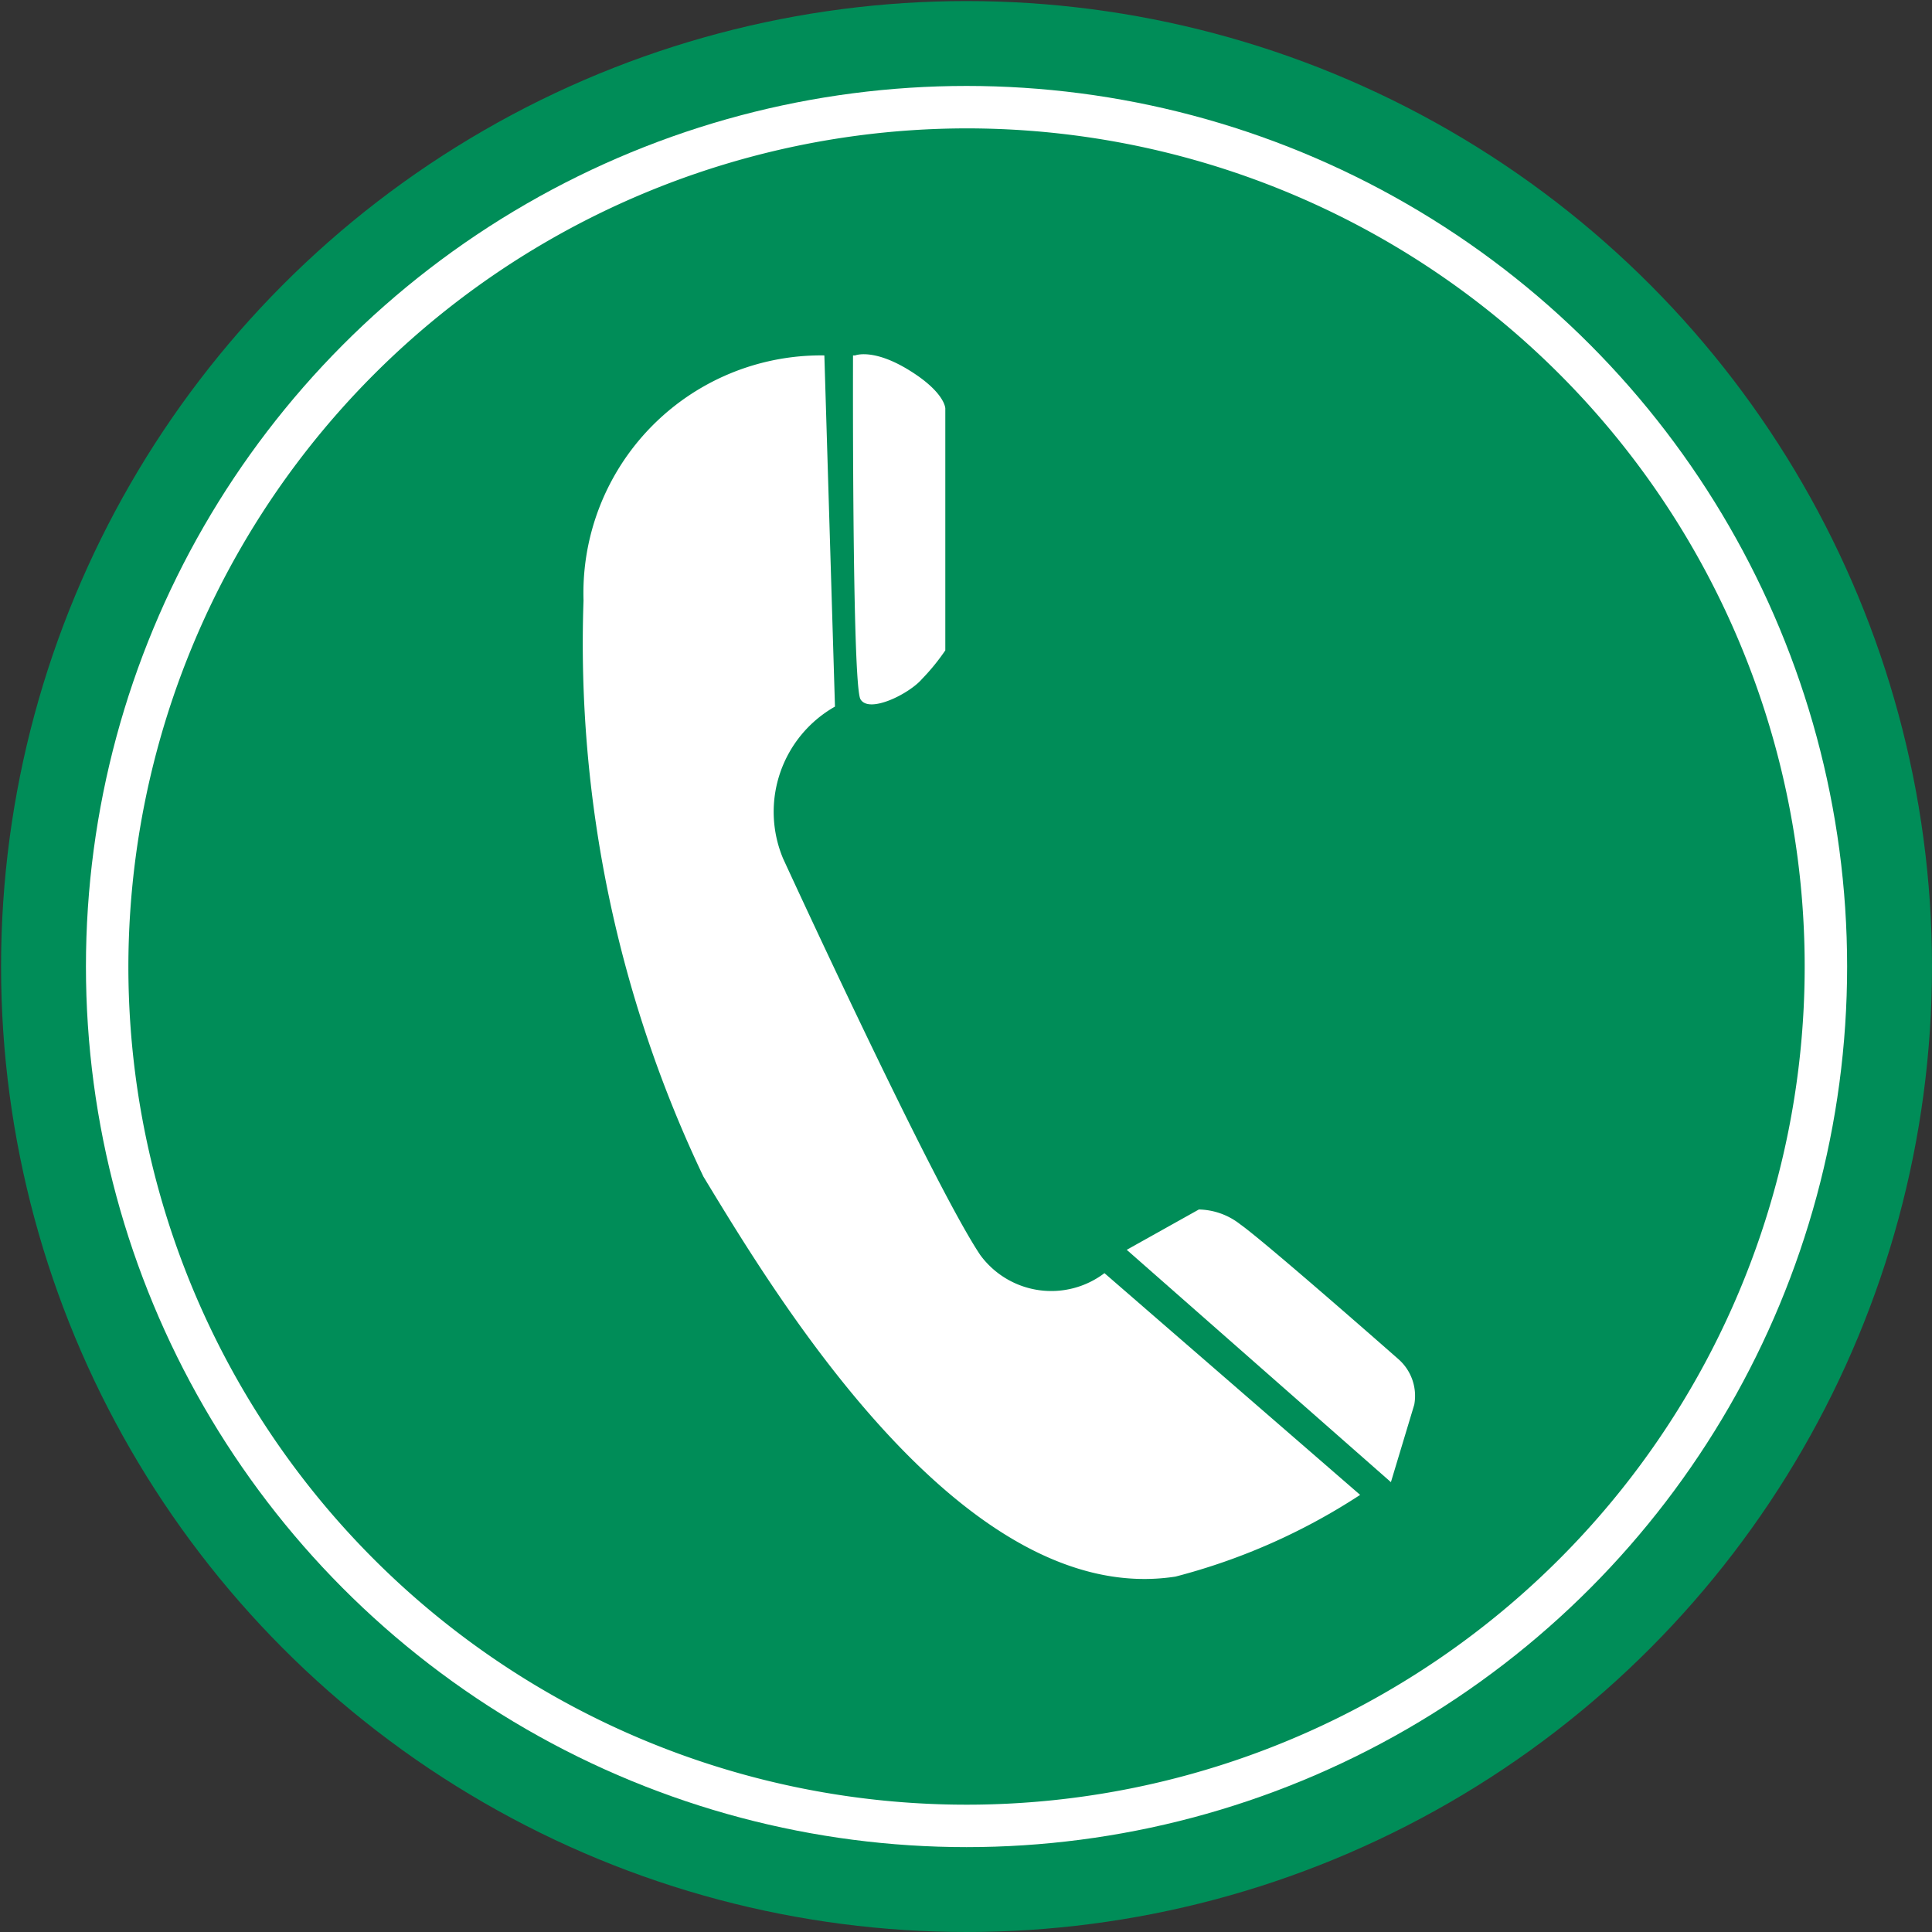
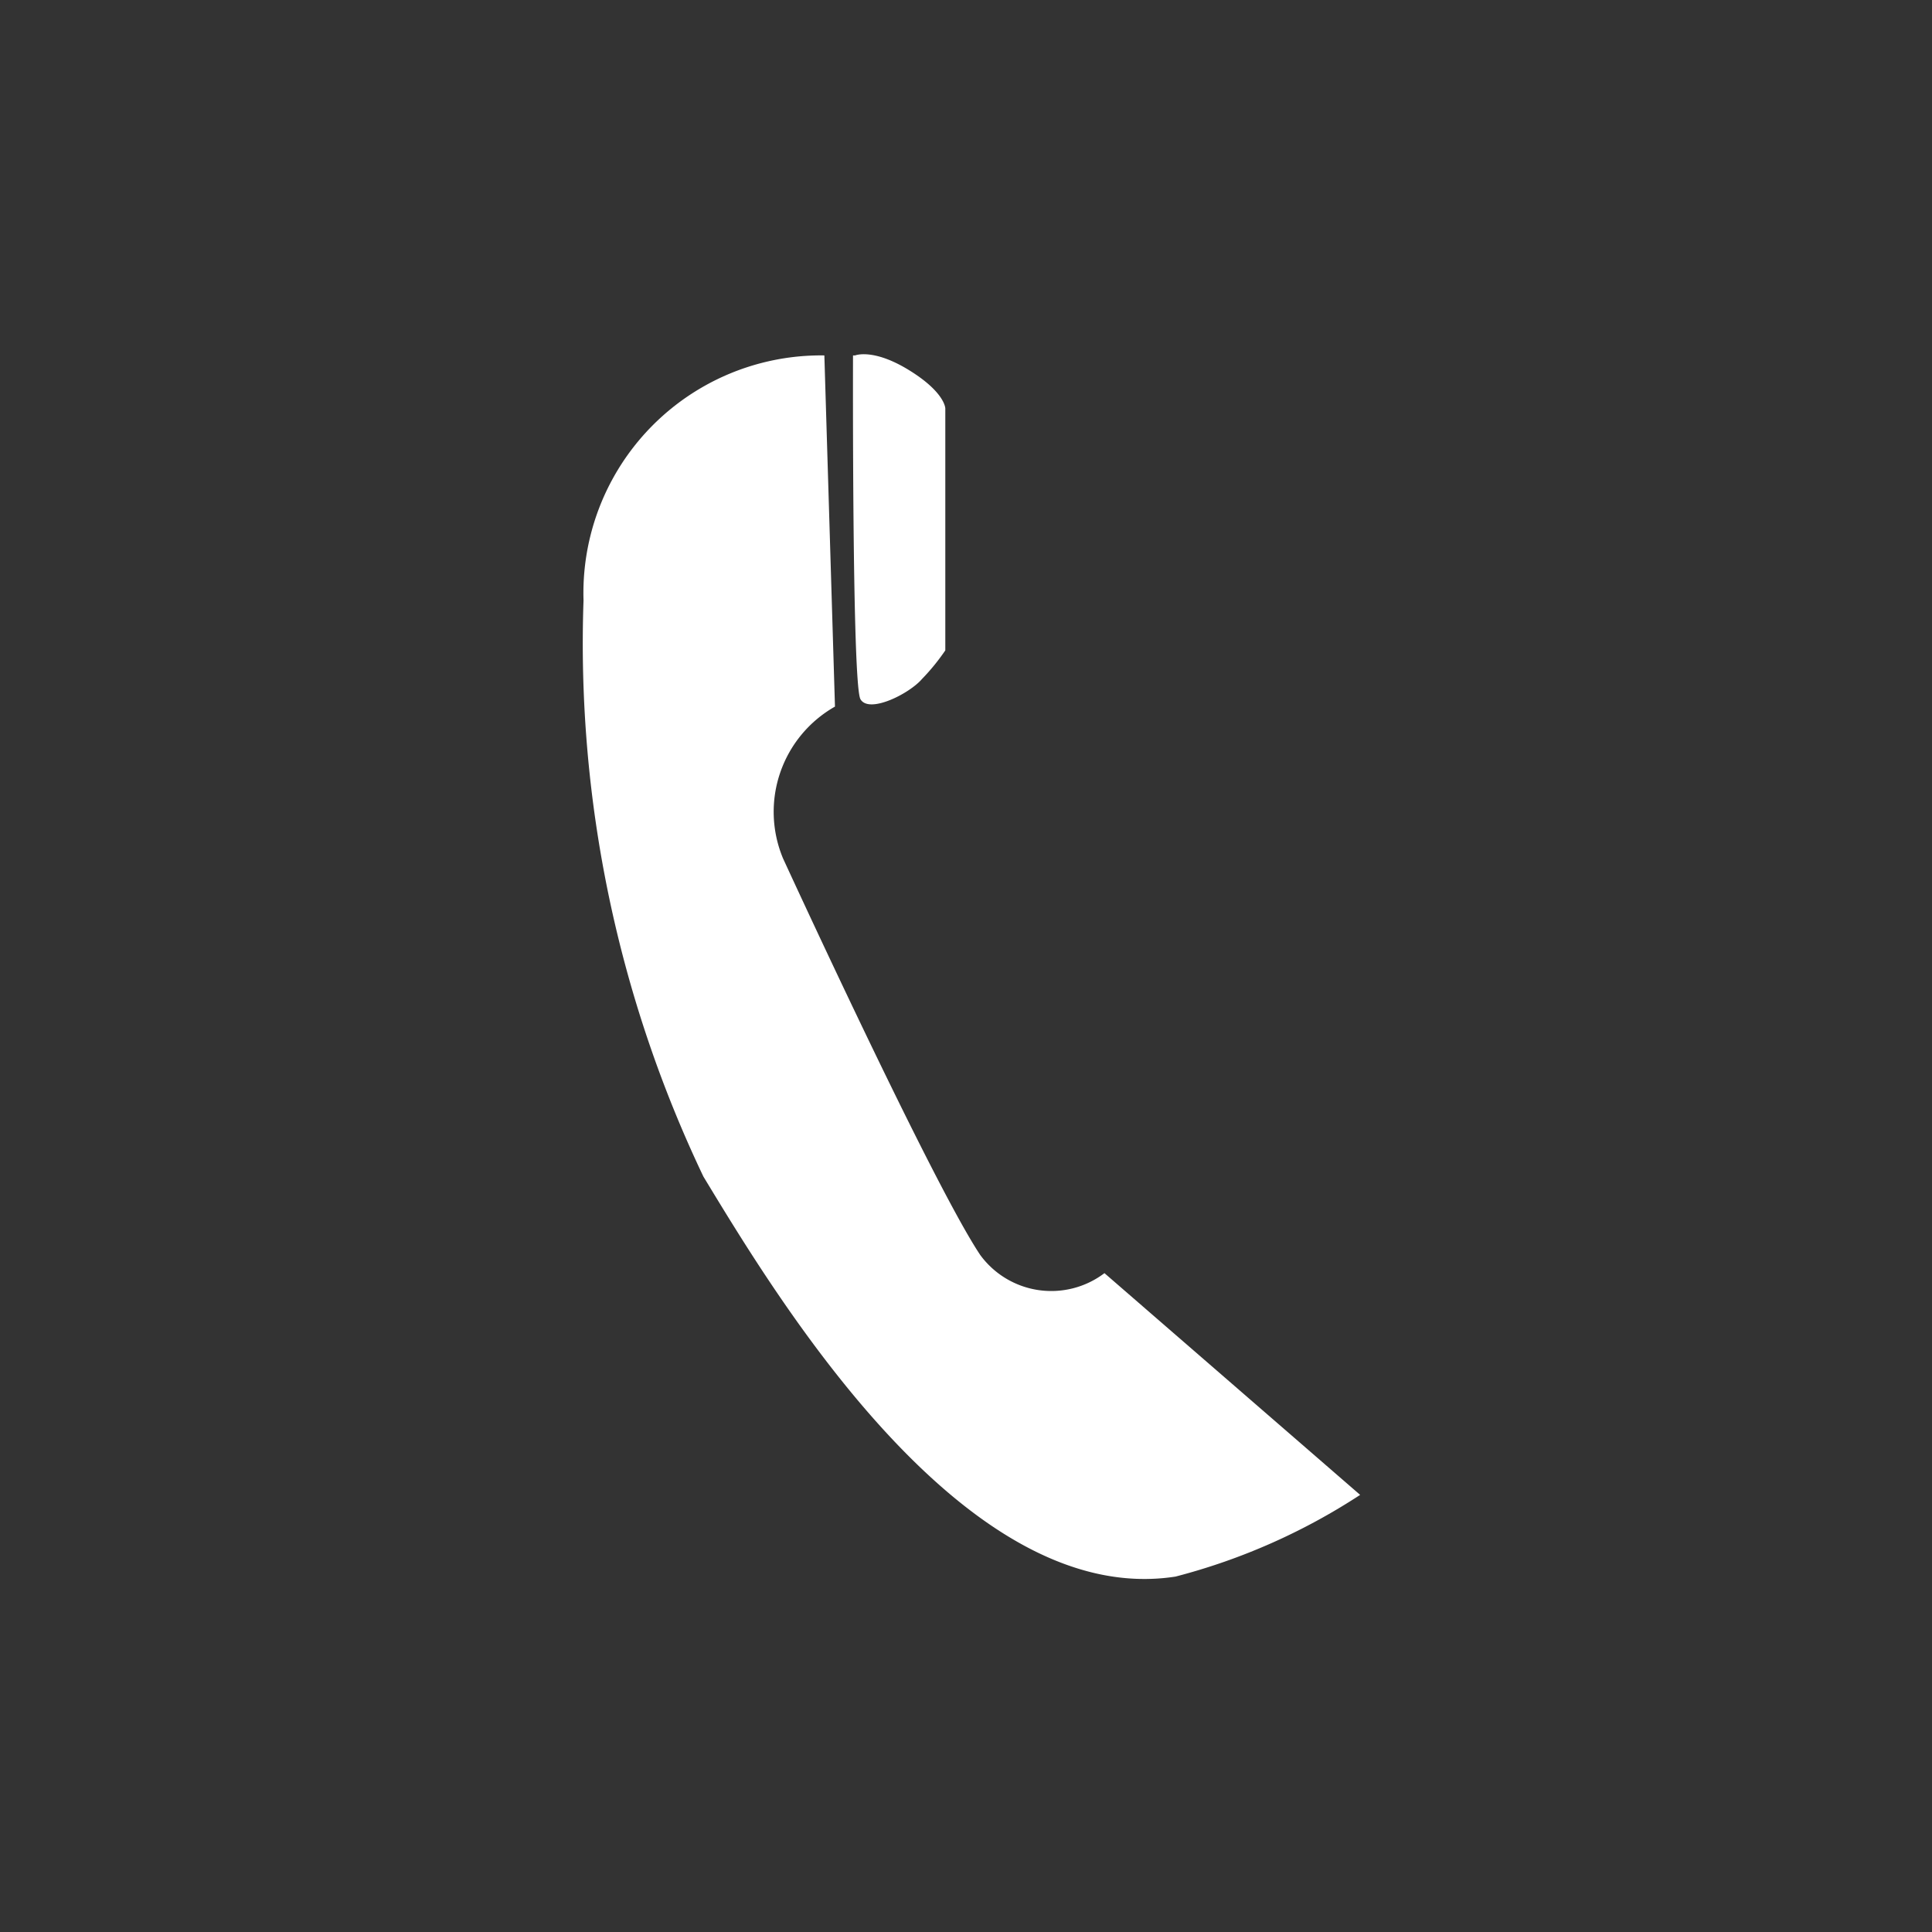
<svg xmlns="http://www.w3.org/2000/svg" width="6.43mm" height="6.43mm" viewBox="0 0 18.21 18.21">
  <rect x="0" y="0" width="18.21" height="18.21" fill="#333333" stroke="none" />
  <defs>
    <style>.cls-1{fill:#008d58;}.cls-2{fill:#fff;}.cls-3{fill:none;stroke:#008d58;stroke-miterlimit:10;stroke-width:0.8px;}</style>
  </defs>
  <g id="Ebene_2" data-name="Ebene 2">
    <g id="Ebene_2-2" data-name="Ebene 2">
-       <path class="cls-1" d="M9.11,17.41a8.31,8.31,0,1,1,8.3-8.3A8.32,8.32,0,0,1,9.11,17.41Z" />
-       <path class="cls-2" d="M9.11,1.21a7.9,7.9,0,1,1-7.9,7.9,7.91,7.91,0,0,1,7.9-7.9m0-.81a8.71,8.71,0,1,0,8.7,8.71A8.71,8.71,0,0,0,9.11.4Z" />
-       <circle class="cls-3" cx="9.11" cy="9.11" r="8.7" />
      <path class="cls-2" d="M7.77,3.35A2.24,2.24,0,0,0,5.5,5.66a11.67,11.67,0,0,0,1.13,5.43c.68,1.12,2.45,4.08,4.45,3.77a5.87,5.87,0,0,0,1.74-.77L10.41,12a.83.83,0,0,1-1.17-.17c-.45-.67-1.86-3.74-1.86-3.74a1.14,1.14,0,0,1,.49-1.43Z" />
      <path class="cls-2" d="M8.06,3.35s.17-.07.51.14.34.36.34.36l0,2.28a2,2,0,0,1-.22.27c-.12.14-.5.33-.58.19s-.07-3.24-.07-3.24" />
-       <path class="cls-2" d="M10.62,11.78l.68-.38a.65.65,0,0,1,.39.14c.24.17,1.49,1.27,1.49,1.27a.46.46,0,0,1,.15.43l-.22.73Z" />
    </g>
  </g>
</svg>